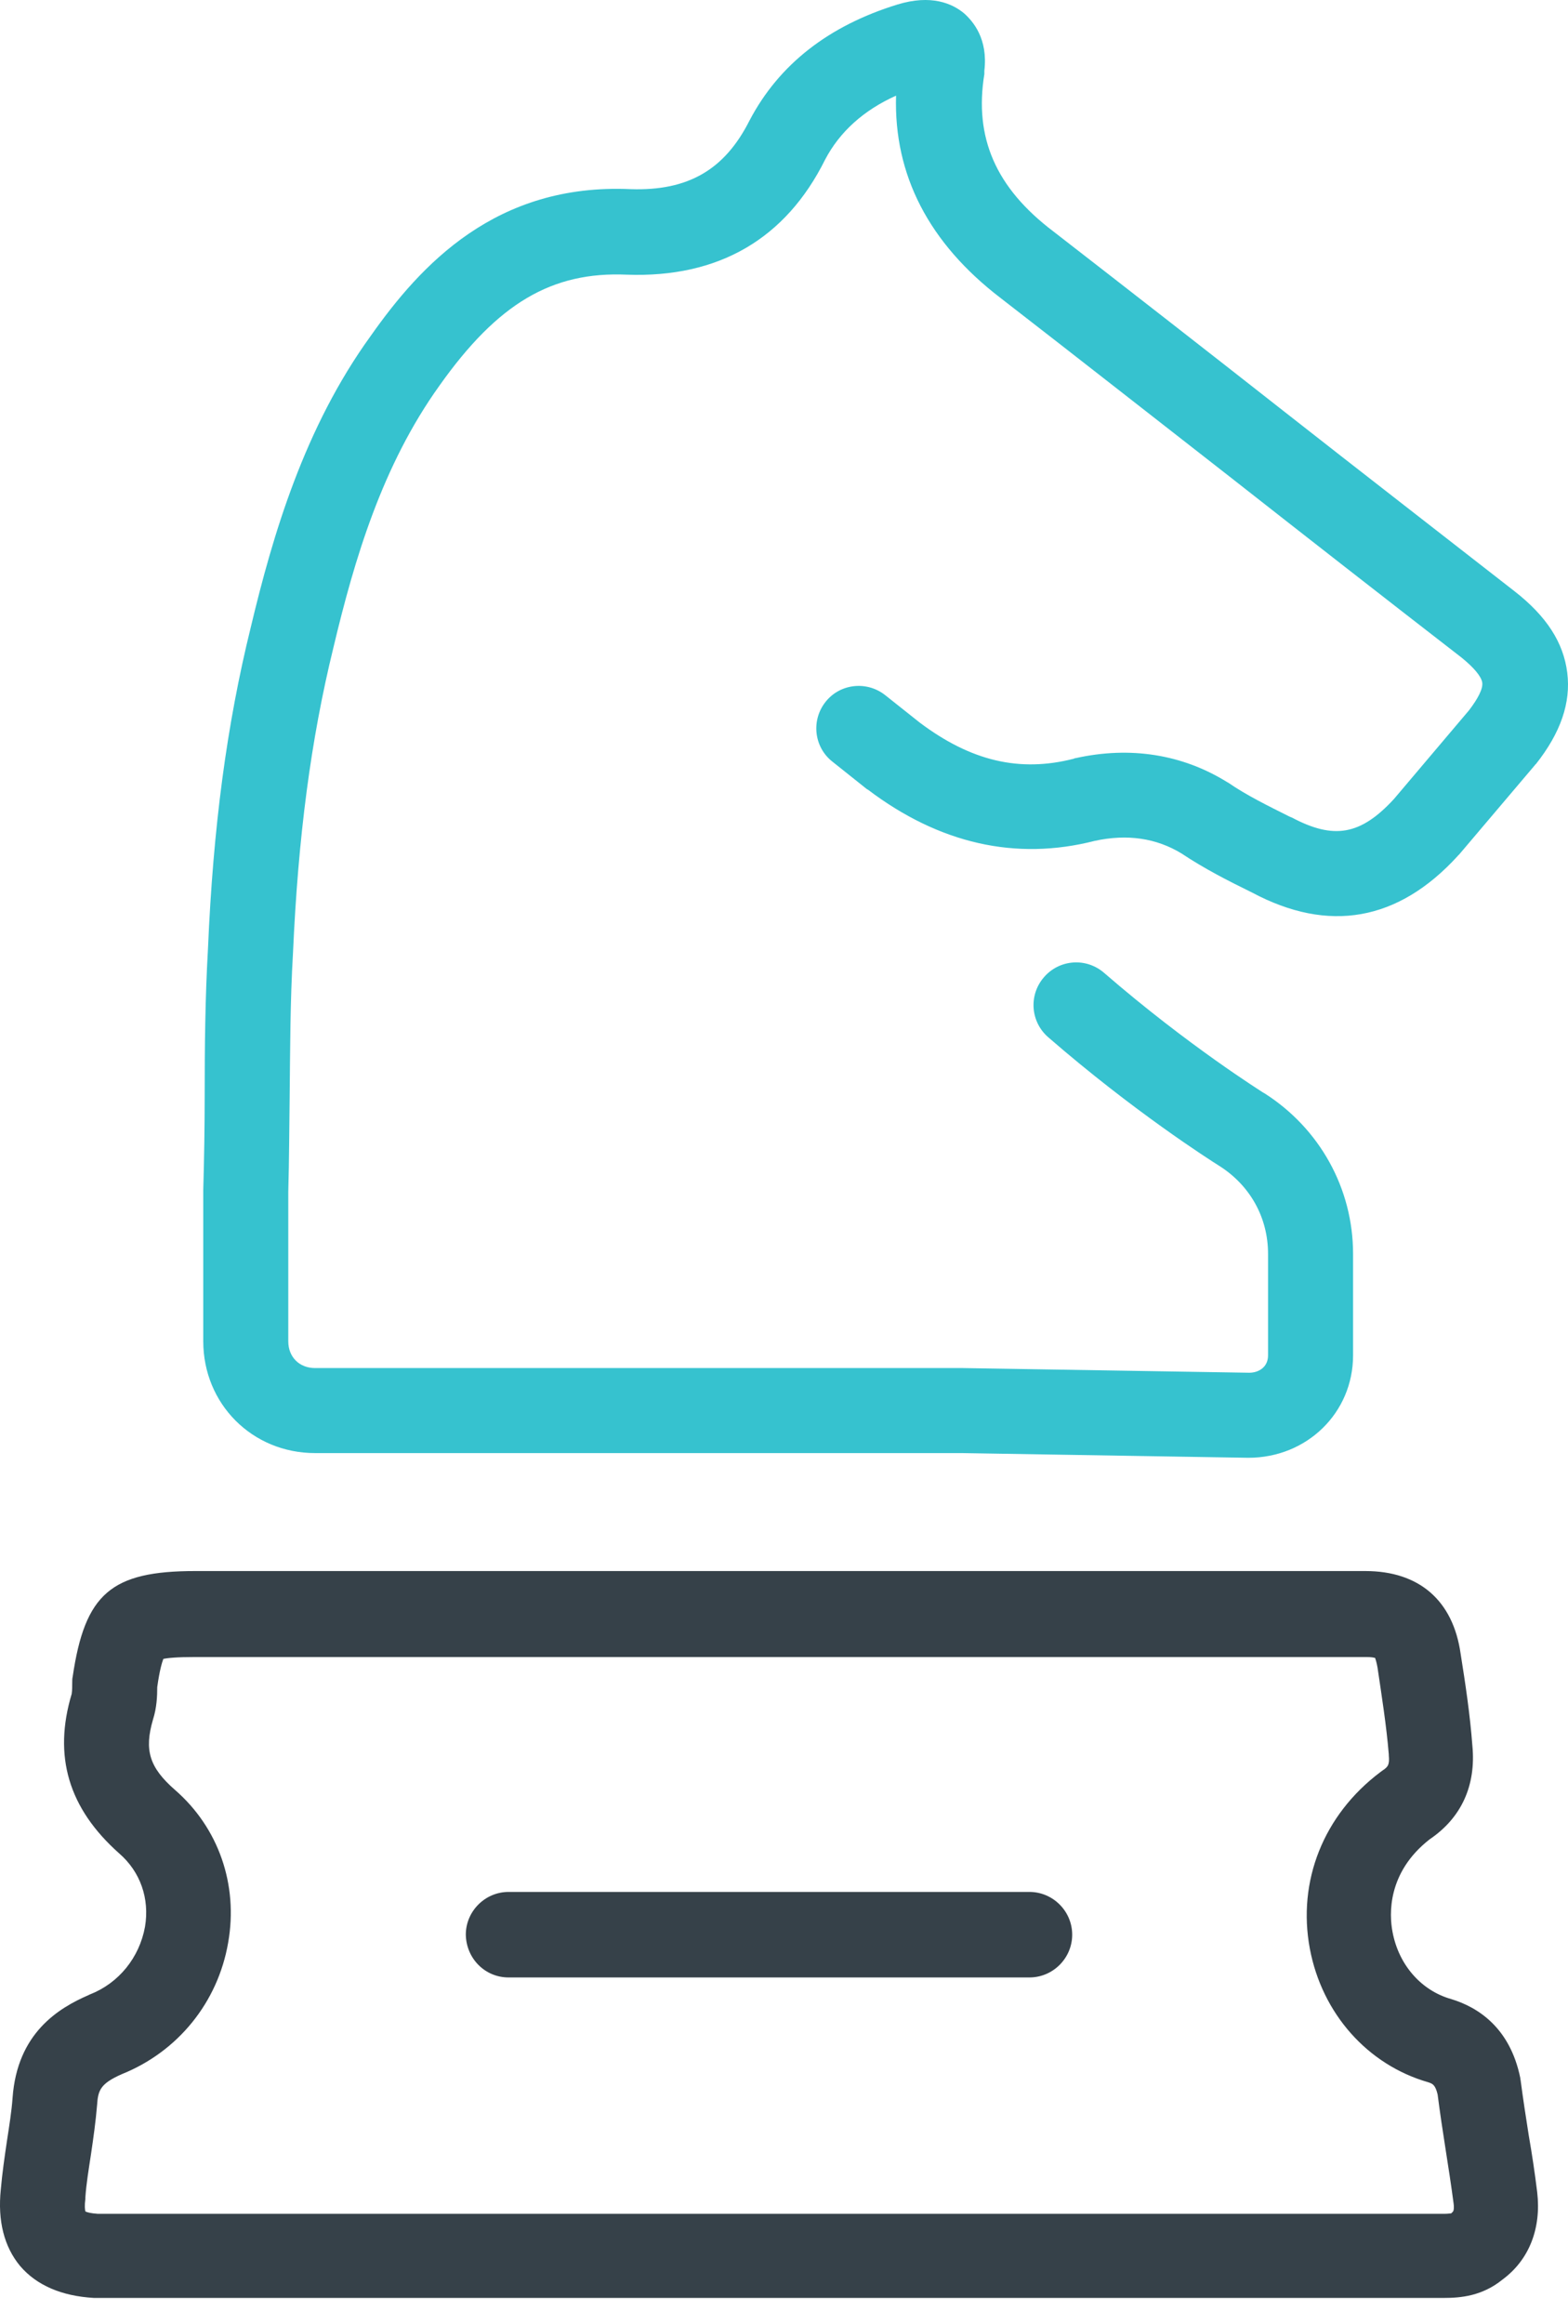
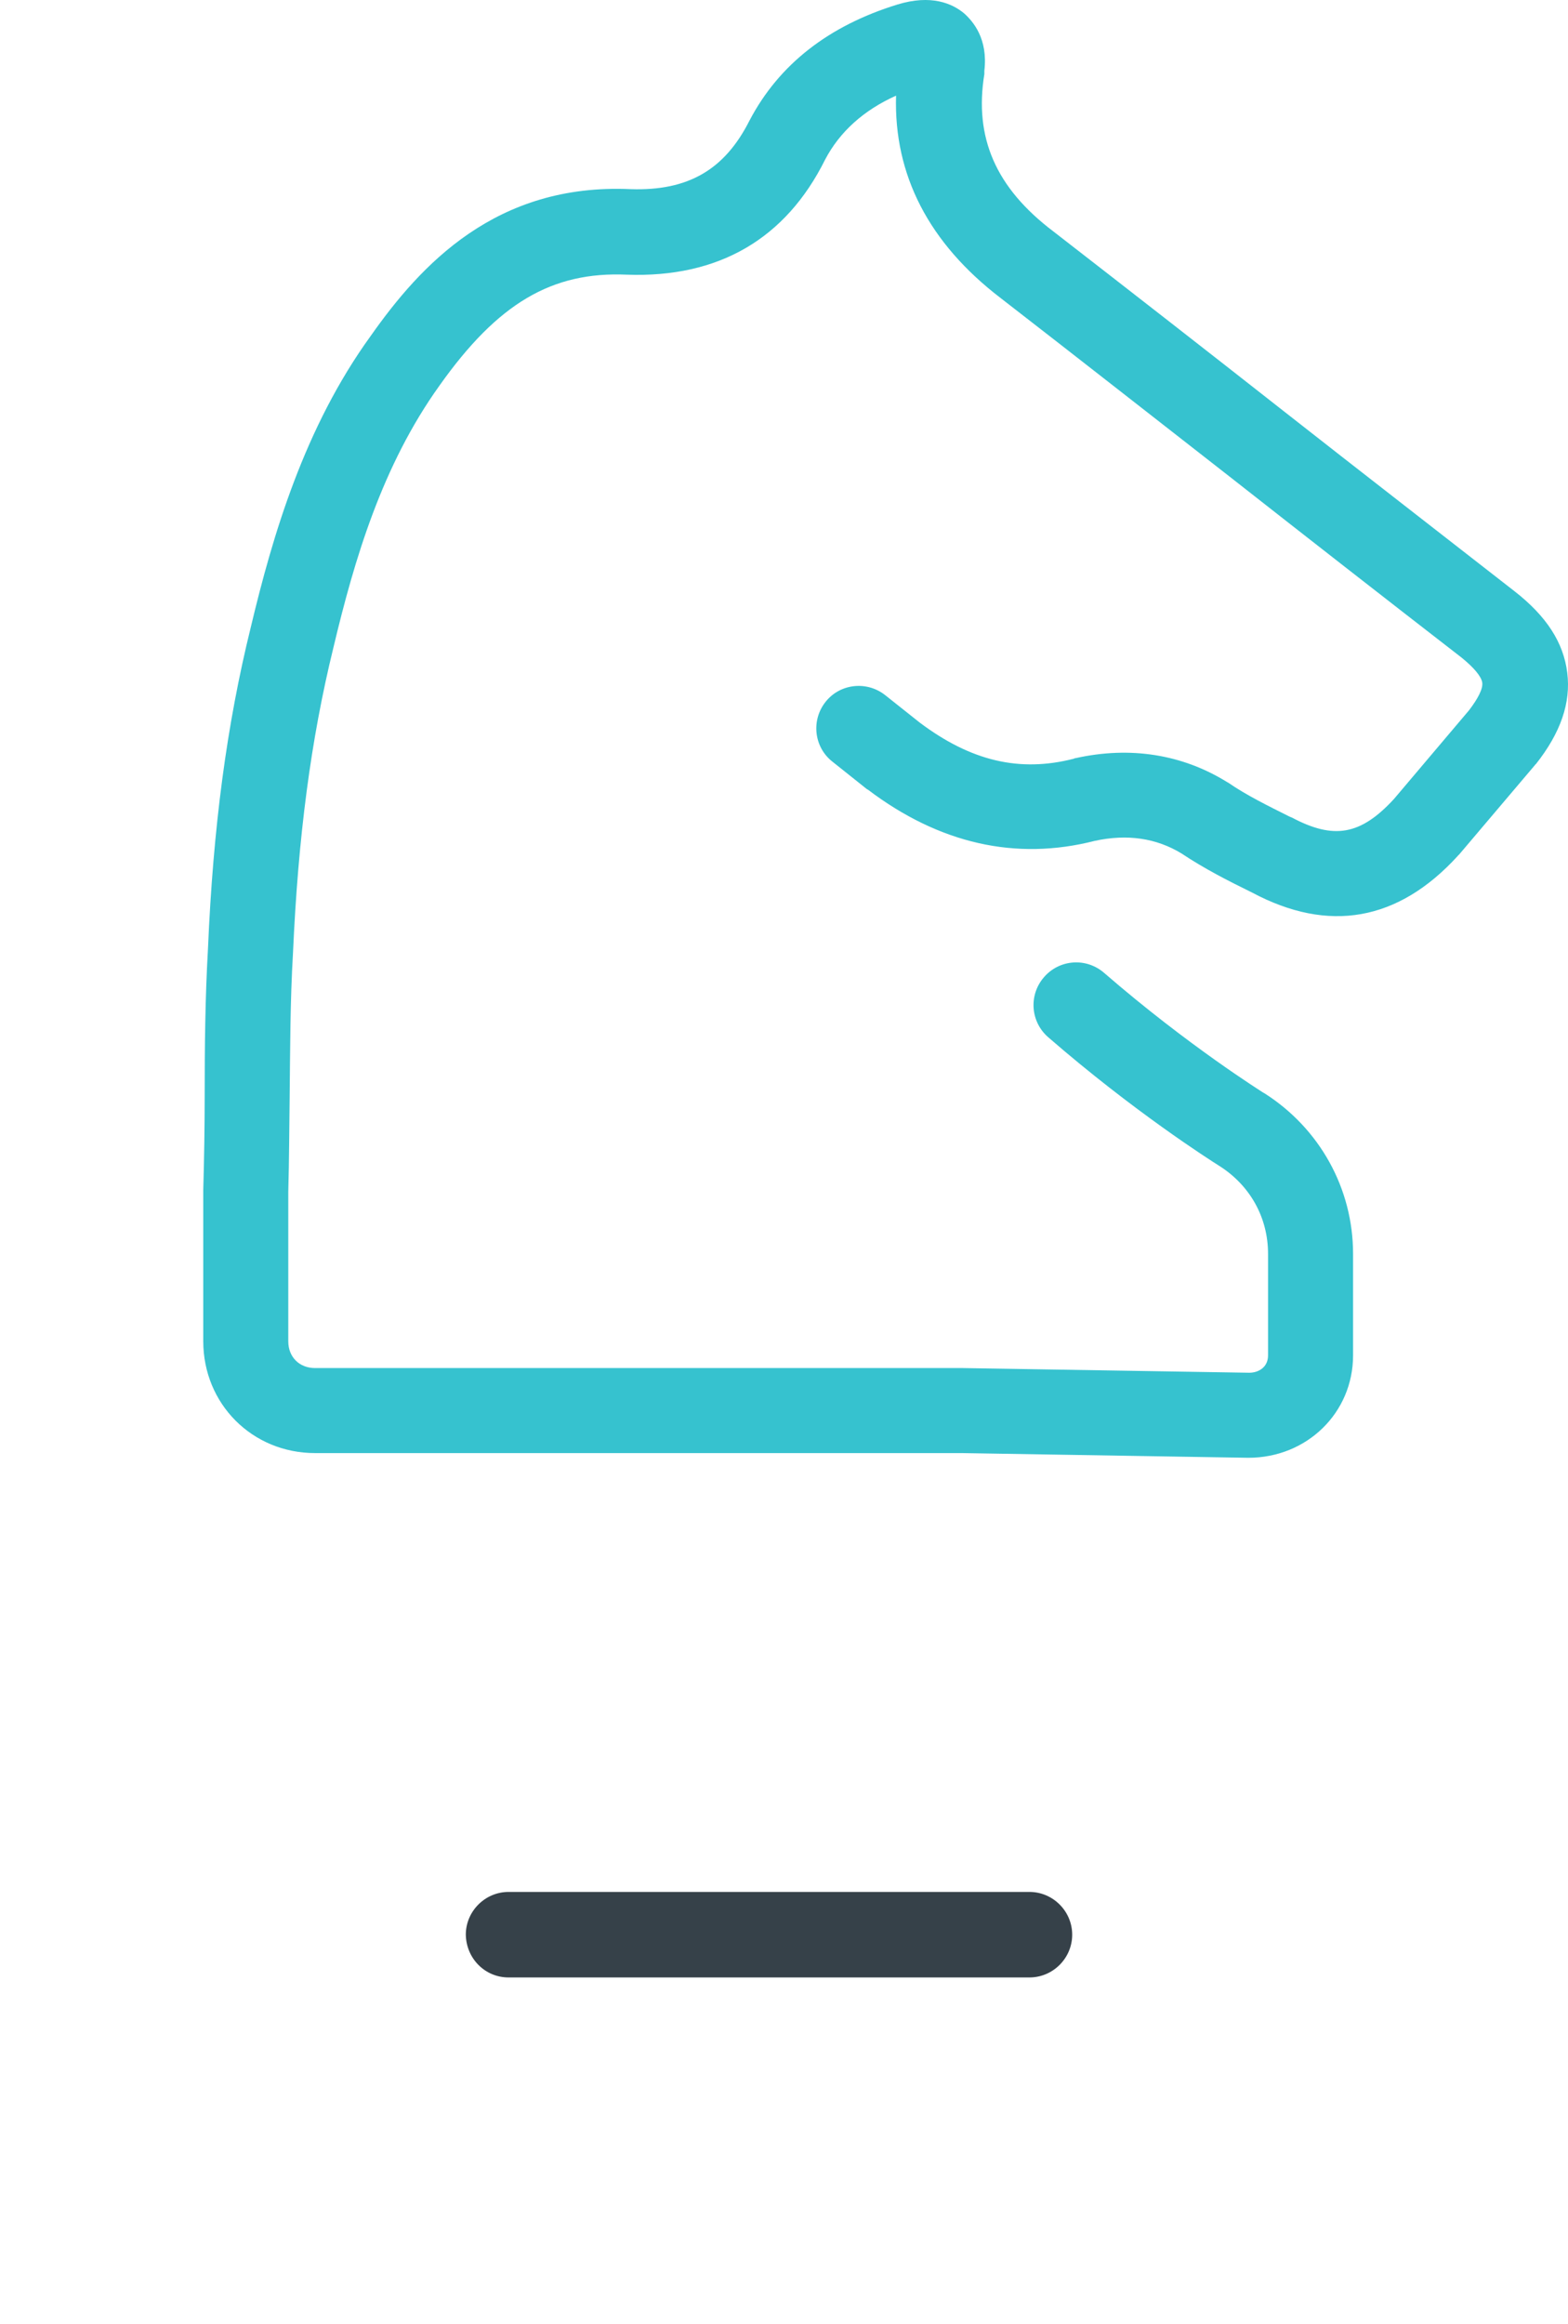
<svg xmlns="http://www.w3.org/2000/svg" width="54" height="80" viewBox="0 0 54 80" fill="none">
-   <path d="M3.102 68.659C3.086 68.659 3.069 68.675 3.069 68.675C2.018 69.128 0.595 69.986 0.433 72.218C0.4 72.687 0.32 73.172 0.239 73.706C0.158 74.256 0.077 74.806 0.028 75.372C-0.085 76.456 0.142 77.346 0.692 78.009C1.258 78.672 2.115 79.044 3.231 79.109C3.264 79.109 3.296 79.109 3.312 79.109H49.267C49.332 79.109 49.413 79.109 49.477 79.109C49.574 79.109 49.655 79.109 49.736 79.109C50.302 79.109 51.046 79.044 51.742 78.478C52.664 77.799 53.084 76.715 52.939 75.469C52.858 74.806 52.761 74.159 52.648 73.512C52.551 72.897 52.454 72.266 52.373 71.652C52.373 71.619 52.357 71.587 52.357 71.538C52.001 69.791 50.885 69.096 49.979 68.821C48.944 68.53 48.167 67.64 47.957 66.508C47.844 65.925 47.763 64.47 49.235 63.321C50.335 62.577 50.836 61.461 50.707 60.102C50.626 59.019 50.464 57.951 50.302 56.932C50.044 55.104 48.879 54.085 47.019 54.085H6.725C3.83 54.085 2.924 54.861 2.503 57.724C2.487 57.789 2.487 57.87 2.487 57.935C2.487 58.032 2.487 58.21 2.471 58.291V58.307C1.824 60.458 2.358 62.254 4.105 63.806C4.833 64.437 5.156 65.359 4.994 66.33C4.8 67.397 4.088 68.271 3.102 68.659ZM6.03 61.623C5.14 60.846 4.962 60.248 5.269 59.197C5.399 58.792 5.415 58.388 5.415 58.08C5.496 57.498 5.577 57.239 5.625 57.11C5.771 57.078 6.078 57.045 6.725 57.045H47.051C47.213 57.045 47.31 57.061 47.358 57.078C47.374 57.126 47.407 57.223 47.439 57.401C47.585 58.388 47.747 59.407 47.828 60.394C47.828 60.41 47.828 60.41 47.828 60.426C47.86 60.766 47.795 60.83 47.601 60.96C47.585 60.976 47.553 60.992 47.536 61.008C45.579 62.48 44.673 64.761 45.11 67.09C45.531 69.322 47.1 71.086 49.186 71.684C49.332 71.733 49.429 71.765 49.51 72.105C49.591 72.736 49.688 73.382 49.785 73.997C49.882 74.612 49.979 75.243 50.06 75.857C50.076 75.954 50.076 76.116 50.027 76.149C50.011 76.165 49.995 76.181 49.979 76.197C49.947 76.197 49.882 76.213 49.769 76.213C49.704 76.213 49.639 76.213 49.558 76.213C49.461 76.213 49.38 76.213 49.283 76.213H3.361C3.134 76.197 3.005 76.165 2.94 76.132C2.924 76.068 2.908 75.938 2.94 75.696C2.94 75.68 2.94 75.663 2.94 75.647C2.972 75.178 3.053 74.693 3.134 74.159C3.215 73.609 3.296 73.043 3.344 72.46C3.377 71.959 3.458 71.733 4.186 71.409C6.127 70.633 7.502 68.934 7.857 66.88C8.213 64.874 7.518 62.917 6.03 61.623Z" fill="#364149" />
  <path d="M17.514 68.076H35.453C36.262 68.076 36.925 67.413 36.925 66.604C36.925 65.796 36.262 65.132 35.453 65.132H17.514C16.706 65.132 16.042 65.796 16.042 66.604C16.058 67.429 16.706 68.076 17.514 68.076Z" fill="#364149" />
-   <path d="M33.9 2.436C34.03 1.336 33.512 0.737 33.205 0.462C32.8 0.122 32.072 -0.201 30.908 0.155C28.546 0.883 26.831 2.209 25.812 4.15C24.955 5.849 23.693 6.577 21.72 6.512C17.078 6.302 14.489 9.116 12.759 11.575C10.478 14.729 9.394 18.417 8.634 21.604C7.809 24.952 7.34 28.478 7.162 32.668C7.065 34.366 7.049 36.065 7.049 37.699C7.049 38.766 7.032 39.882 7 40.966C7 40.982 7 40.998 7 41.015V46.175C7 48.326 8.682 50.024 10.85 50.024H33.124L42.991 50.186C45.013 50.186 46.598 48.633 46.598 46.66V43.166C46.598 40.917 45.45 38.847 43.541 37.634C43.525 37.634 43.525 37.618 43.508 37.618C43.492 37.602 40.937 36.016 38.025 33.493C37.41 32.959 36.488 33.024 35.955 33.639C35.421 34.253 35.485 35.175 36.1 35.709C39.044 38.265 41.664 39.931 41.972 40.125C43.056 40.804 43.67 41.92 43.67 43.166V46.66C43.67 47.08 43.331 47.258 43.023 47.258L33.156 47.097H10.85C10.316 47.097 9.928 46.725 9.928 46.175V41.031C9.96 39.915 9.96 38.798 9.976 37.715C9.993 36.113 9.993 34.463 10.09 32.813C10.268 28.802 10.704 25.47 11.481 22.299C12.209 19.242 13.163 16.023 15.136 13.273C17.142 10.443 19.002 9.343 21.59 9.456C24.745 9.569 27.058 8.227 28.417 5.493C28.918 4.538 29.743 3.794 30.859 3.293C30.778 6.027 31.991 8.372 34.466 10.265C37.119 12.319 39.756 14.389 42.392 16.444C45.029 18.514 47.682 20.585 50.335 22.639C50.755 22.979 51.014 23.286 51.046 23.496C51.079 23.707 50.901 24.046 50.593 24.451L48.005 27.508C46.857 28.753 45.935 28.915 44.479 28.139C44.463 28.139 44.447 28.123 44.431 28.123C43.654 27.734 42.926 27.378 42.295 26.942C42.279 26.942 42.279 26.926 42.263 26.926C40.726 25.971 38.931 25.68 37.038 26.101C37.022 26.101 37.006 26.101 36.99 26.117C35.113 26.602 33.431 26.198 31.668 24.871L30.487 23.933C29.856 23.432 28.934 23.529 28.433 24.16C27.931 24.79 28.028 25.712 28.659 26.214L29.856 27.168C29.872 27.168 29.872 27.184 29.889 27.184C32.347 29.045 34.984 29.643 37.701 28.948C38.818 28.705 39.821 28.851 40.694 29.384C41.47 29.902 42.295 30.323 43.12 30.727C45.757 32.134 48.151 31.714 50.205 29.465C50.221 29.449 50.221 29.433 50.238 29.433L52.858 26.343C52.874 26.327 52.874 26.311 52.89 26.311C53.748 25.227 54.104 24.192 53.974 23.157C53.845 22.121 53.262 21.216 52.163 20.358C49.51 18.288 46.857 16.233 44.22 14.163C41.584 12.092 38.947 10.038 36.278 7.968C34.288 6.463 33.544 4.733 33.9 2.549C33.9 2.484 33.9 2.452 33.9 2.436Z" fill="#36C2CF" />
+   <path d="M33.9 2.436C34.03 1.336 33.512 0.737 33.205 0.462C32.8 0.122 32.072 -0.201 30.908 0.155C28.546 0.883 26.831 2.209 25.812 4.15C24.955 5.849 23.693 6.577 21.72 6.512C17.078 6.302 14.489 9.116 12.759 11.575C10.478 14.729 9.394 18.417 8.634 21.604C7.809 24.952 7.34 28.478 7.162 32.668C7.065 34.366 7.049 36.065 7.049 37.699C7.049 38.766 7.032 39.882 7 40.966C7 40.982 7 40.998 7 41.015V46.175C7 48.326 8.682 50.024 10.85 50.024H33.124L42.991 50.186C45.013 50.186 46.598 48.633 46.598 46.66V43.166C46.598 40.917 45.45 38.847 43.541 37.634C43.525 37.634 43.525 37.618 43.508 37.618C43.492 37.602 40.937 36.016 38.025 33.493C37.41 32.959 36.488 33.024 35.955 33.639C35.421 34.253 35.485 35.175 36.1 35.709C39.044 38.265 41.664 39.931 41.972 40.125C43.056 40.804 43.67 41.92 43.67 43.166V46.66C43.67 47.08 43.331 47.258 43.023 47.258L33.156 47.097H10.85C10.316 47.097 9.928 46.725 9.928 46.175V41.031C9.96 39.915 9.96 38.798 9.976 37.715C9.993 36.113 9.993 34.463 10.09 32.813C10.268 28.802 10.704 25.47 11.481 22.299C12.209 19.242 13.163 16.023 15.136 13.273C17.142 10.443 19.002 9.343 21.59 9.456C24.745 9.569 27.058 8.227 28.417 5.493C28.918 4.538 29.743 3.794 30.859 3.293C30.778 6.027 31.991 8.372 34.466 10.265C37.119 12.319 39.756 14.389 42.392 16.444C45.029 18.514 47.682 20.585 50.335 22.639C50.755 22.979 51.014 23.286 51.046 23.496C51.079 23.707 50.901 24.046 50.593 24.451L48.005 27.508C46.857 28.753 45.935 28.915 44.479 28.139C44.463 28.139 44.447 28.123 44.431 28.123C43.654 27.734 42.926 27.378 42.295 26.942C42.279 26.942 42.279 26.926 42.263 26.926C40.726 25.971 38.931 25.68 37.038 26.101C37.022 26.101 37.006 26.101 36.99 26.117C35.113 26.602 33.431 26.198 31.668 24.871L30.487 23.933C29.856 23.432 28.934 23.529 28.433 24.16C27.931 24.79 28.028 25.712 28.659 26.214L29.856 27.168C29.872 27.168 29.872 27.184 29.889 27.184C32.347 29.045 34.984 29.643 37.701 28.948C38.818 28.705 39.821 28.851 40.694 29.384C41.47 29.902 42.295 30.323 43.12 30.727C45.757 32.134 48.151 31.714 50.205 29.465C50.221 29.449 50.221 29.433 50.238 29.433L52.858 26.343C52.874 26.327 52.874 26.311 52.89 26.311C53.748 25.227 54.104 24.192 53.974 23.157C53.845 22.121 53.262 21.216 52.163 20.358C49.51 18.288 46.857 16.233 44.22 14.163C41.584 12.092 38.947 10.038 36.278 7.968C34.288 6.463 33.544 4.733 33.9 2.549Z" fill="#36C2CF" />
</svg>